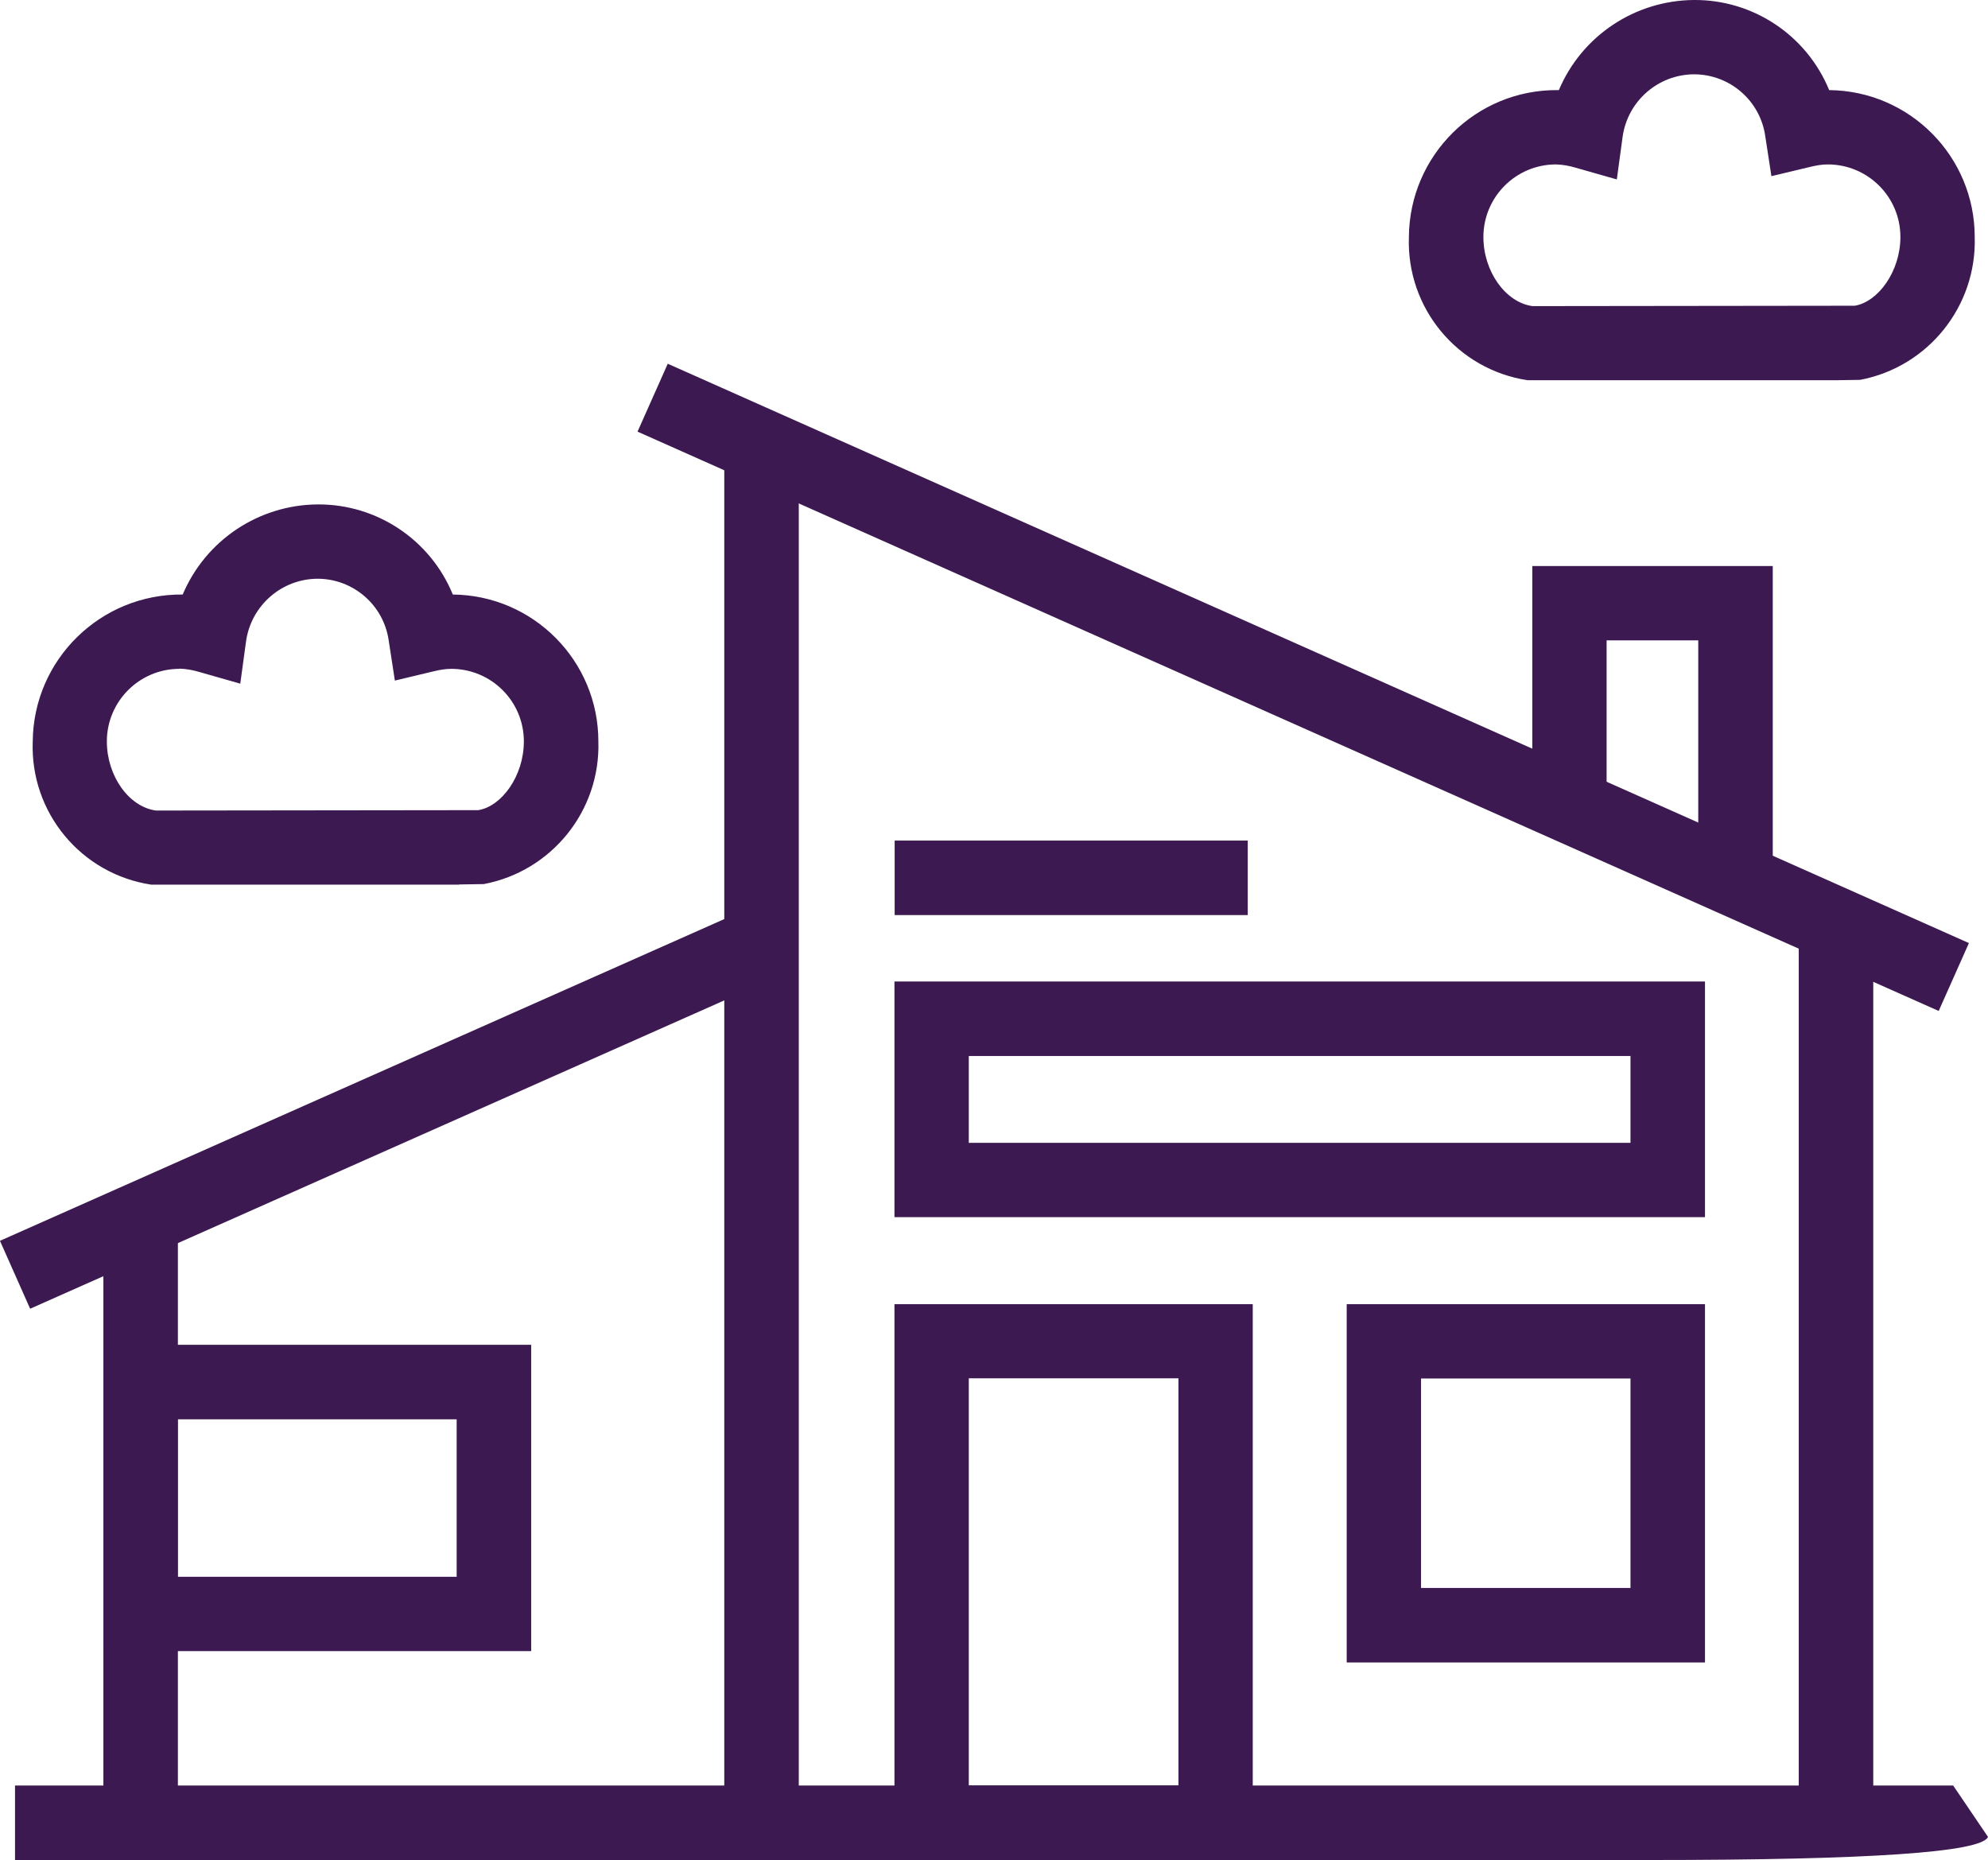
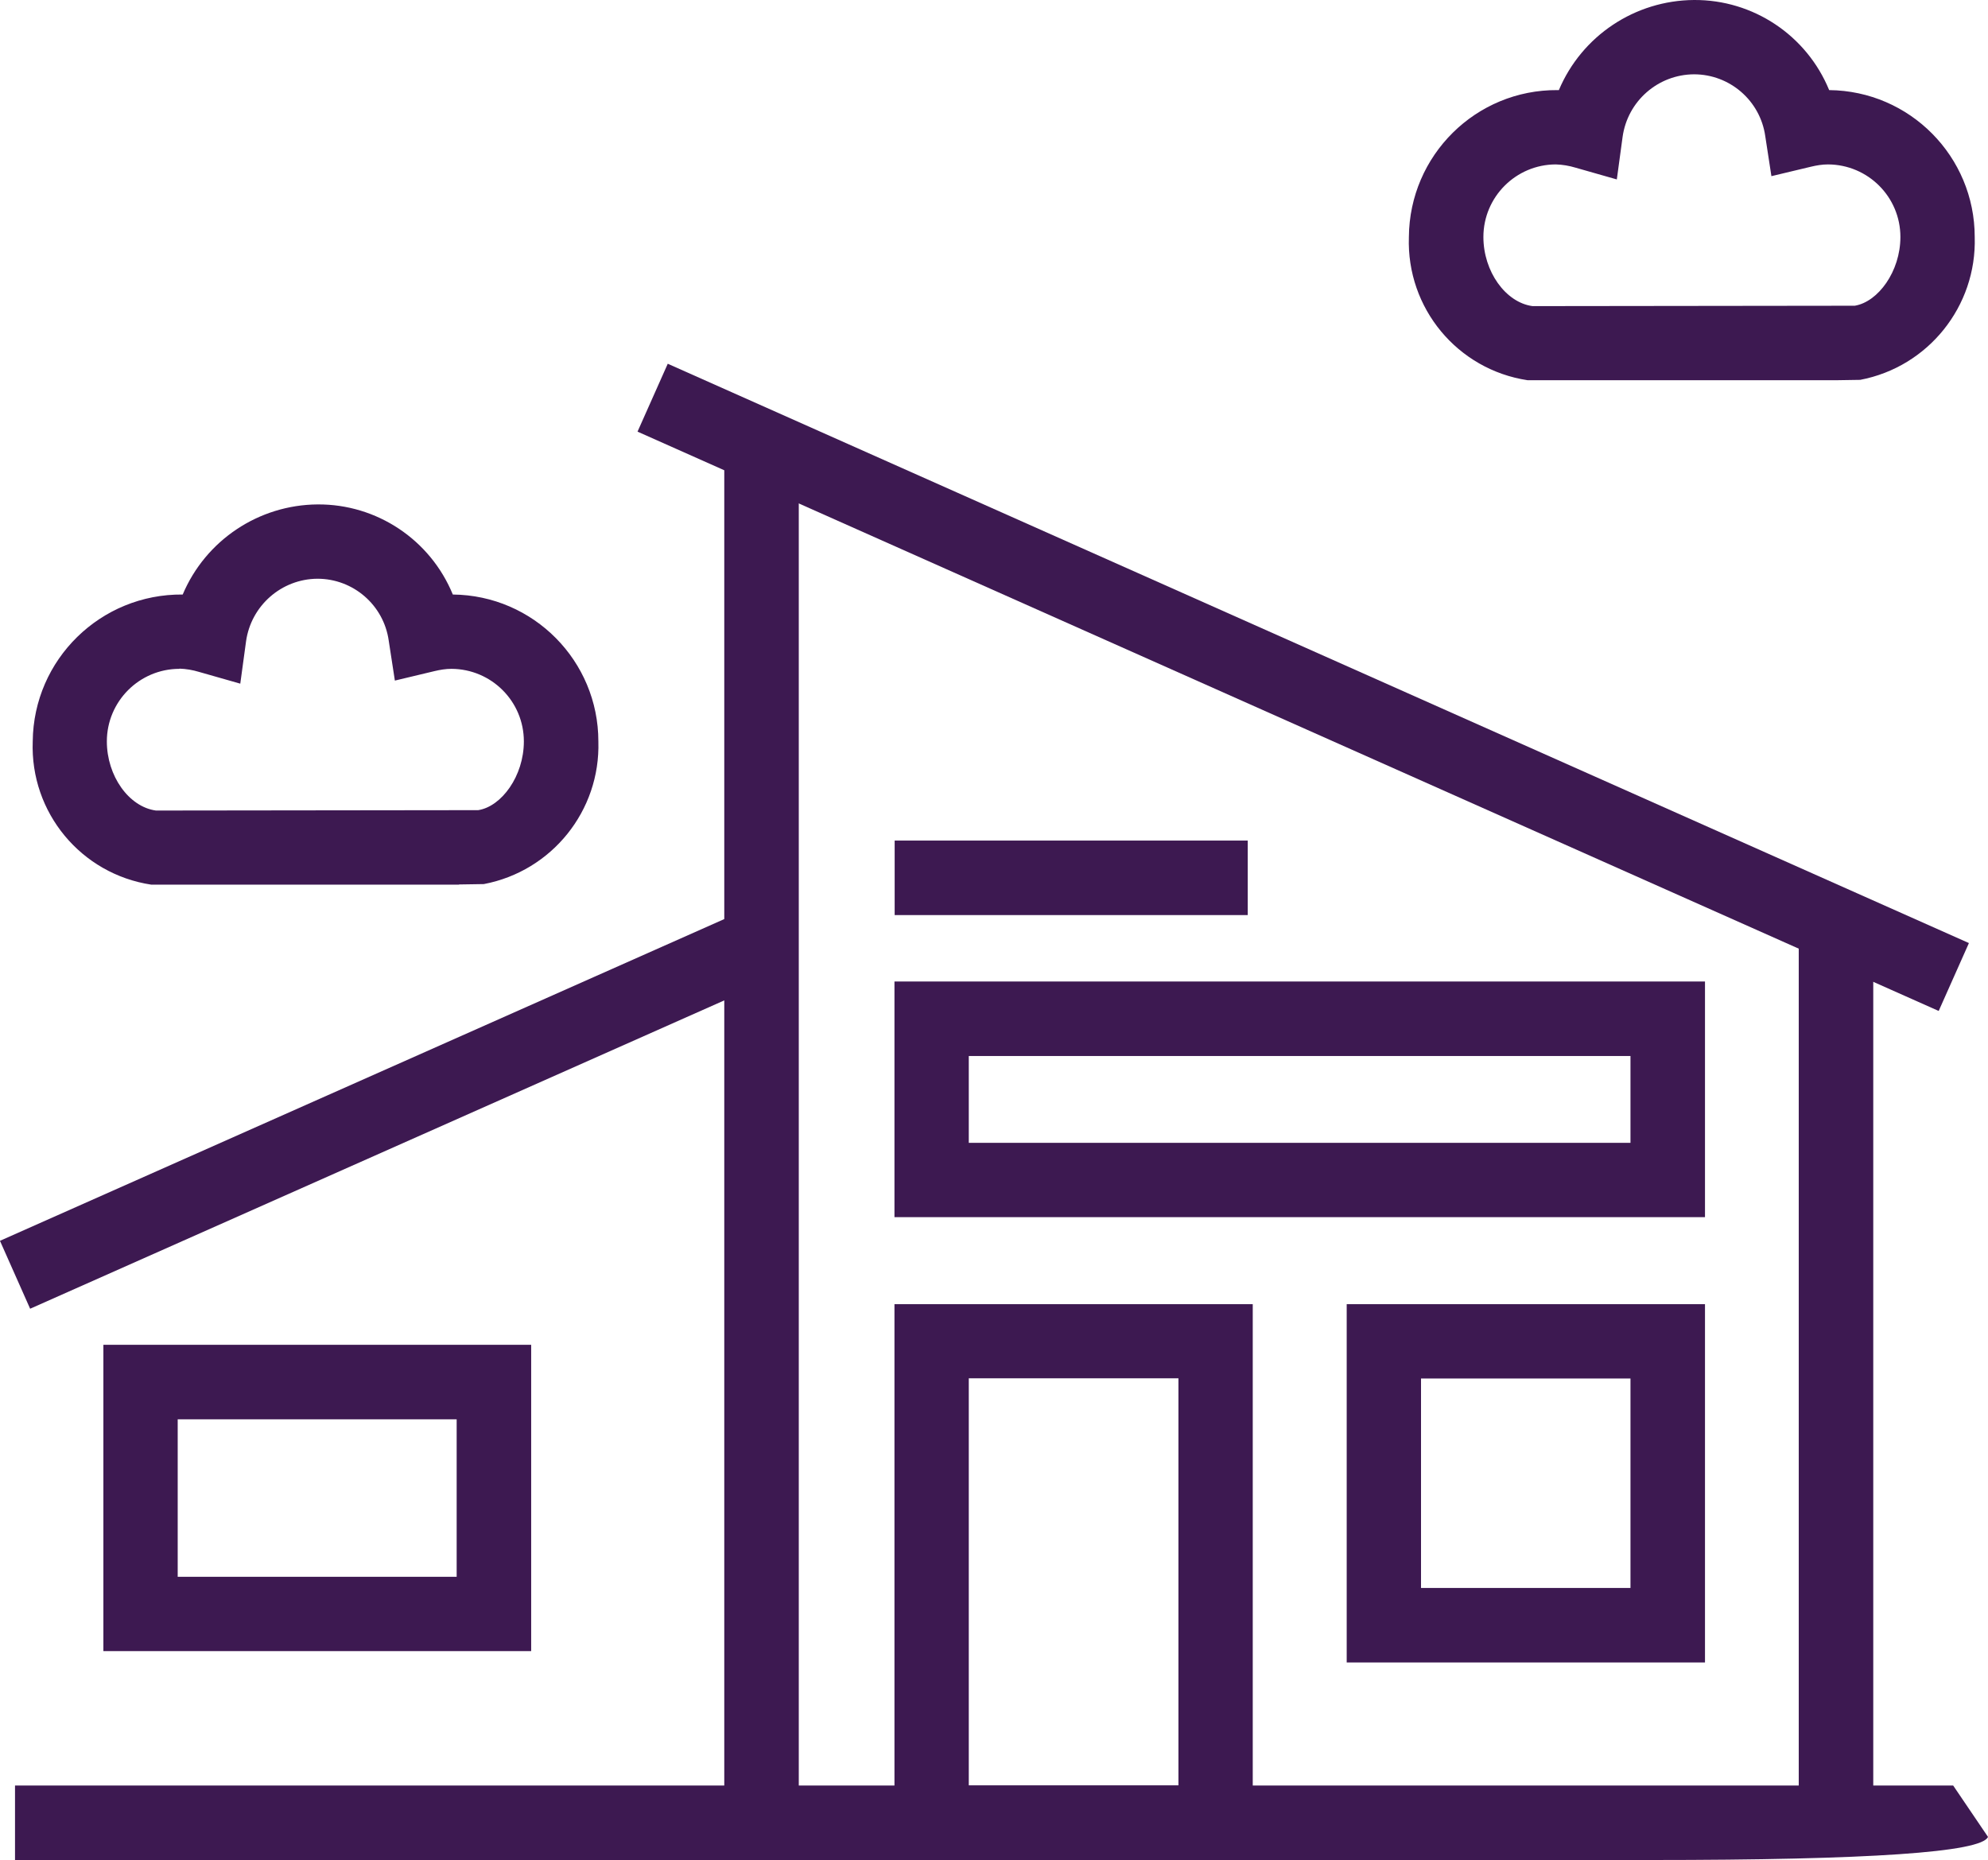
<svg xmlns="http://www.w3.org/2000/svg" id="Layer_1" viewBox="0 0 103.26 96.61">
  <defs>
    <style>.cls-1{fill:none;}.cls-2{fill:#3d1951;}.cls-3{clip-path:url(#clippath);}</style>
    <clipPath id="clippath">
      <rect class="cls-1" x="0" width="103.26" height="96.61" />
    </clipPath>
  </defs>
  <g id="Group_992">
    <rect id="Rectangle_5626" class="cls-2" x="-1.04" y="55.67" width="42.43" height="3.86" transform="translate(-21.65 13.15) rotate(-23.95)" />
    <rect id="Rectangle_5627" class="cls-2" x="65.75" y="-1.29" width="3.86" height="73.98" transform="translate(7.55 83.01) rotate(-66)" />
-     <rect id="Rectangle_5628" class="cls-2" x="5.37" y="63.32" width="3.87" height="31.35" />
    <rect id="Rectangle_5629" class="cls-2" x="37.62" y="23.17" width="3.87" height="71.51" />
    <g id="Group_991">
      <g class="cls-3">
        <g id="Group_990">
          <path id="Path_14534" class="cls-2" d="M85.74,96.61H.78v-3.87h100.67l1.81,2.67q-.5,1.2-17.52,1.2" />
          <rect id="Rectangle_5630" class="cls-2" x="93.43" y="48.35" width="3.87" height="46.33" />
          <path id="Path_14535" class="cls-2" d="M65.07,96.61h-18.61v-28.87h18.61v28.87ZM50.32,92.74h10.89v-21.15h-10.89v21.15Z" />
          <path id="Path_14536" class="cls-2" d="M88.56,86.35h-18.61v-18.61h18.61v18.61ZM73.81,82.48h10.88v-10.88h-10.88v10.88Z" />
          <path id="Path_14537" class="cls-2" d="M88.56,63.22h-42.1v-12.24h42.1v12.24ZM50.32,59.36h34.37v-4.51h-34.37v4.51Z" />
          <rect id="Rectangle_5631" class="cls-2" x="46.47" y="43.66" width="18.34" height="3.87" />
          <path id="Path_14538" class="cls-2" d="M27.59,85.76H5.37v-15.91h22.22v15.91ZM9.23,81.9h14.49v-8.18h-14.49v8.18Z" />
-           <path id="Path_14539" class="cls-2" d="M92.07,44.86h-3.86v-11.6h-4.76v7.76h-3.86v-11.62h12.49v15.47Z" />
          <path id="Path_14540" class="cls-2" d="M23.84,45.95H7.86c-3.65-.55-6.3-3.75-6.16-7.44.04-4.26,3.53-7.67,7.79-7.63,0,0,0,0,0,0,1.19-2.82,3.95-4.66,7.01-4.68,3.07-.02,5.85,1.83,7.02,4.68,4.19.04,7.56,3.45,7.56,7.63.11,3.6-2.42,6.74-5.95,7.41l-1.29.02ZM9.32,34.74c-2.08,0-3.77,1.69-3.77,3.77,0,1.79,1.14,3.4,2.55,3.59l16.74-.02c1.21-.19,2.37-1.77,2.37-3.57,0-2.08-1.68-3.76-3.76-3.77-.3,0-.6.05-.89.12l-2.05.49-.32-2.08c-.26-1.84-1.84-3.21-3.7-3.21-1.87.01-3.45,1.4-3.71,3.25l-.3,2.2-2.14-.61c-.33-.1-.68-.16-1.02-.17" />
          <path id="Path_14541" class="cls-2" d="M95.33,19.75h-15.98c-3.65-.55-6.3-3.75-6.17-7.44.03-4.24,3.48-7.66,7.72-7.63.02,0,.05,0,.07,0,1.19-2.82,3.95-4.66,7.02-4.68,3.07-.02,5.85,1.83,7.02,4.68,4.19.04,7.56,3.45,7.56,7.63.11,3.6-2.42,6.75-5.95,7.42l-1.29.02ZM80.82,8.54c-2.08,0-3.77,1.69-3.77,3.77,0,1.79,1.15,3.4,2.55,3.59l16.74-.02c1.21-.2,2.37-1.78,2.37-3.57,0-2.08-1.68-3.76-3.76-3.77-.3,0-.6.05-.89.12l-2.05.49-.32-2.08c-.26-1.84-1.84-3.21-3.7-3.21-1.87.01-3.45,1.39-3.71,3.25l-.3,2.21-2.14-.61c-.33-.1-.68-.16-1.03-.17" />
        </g>
      </g>
    </g>
  </g>
</svg>